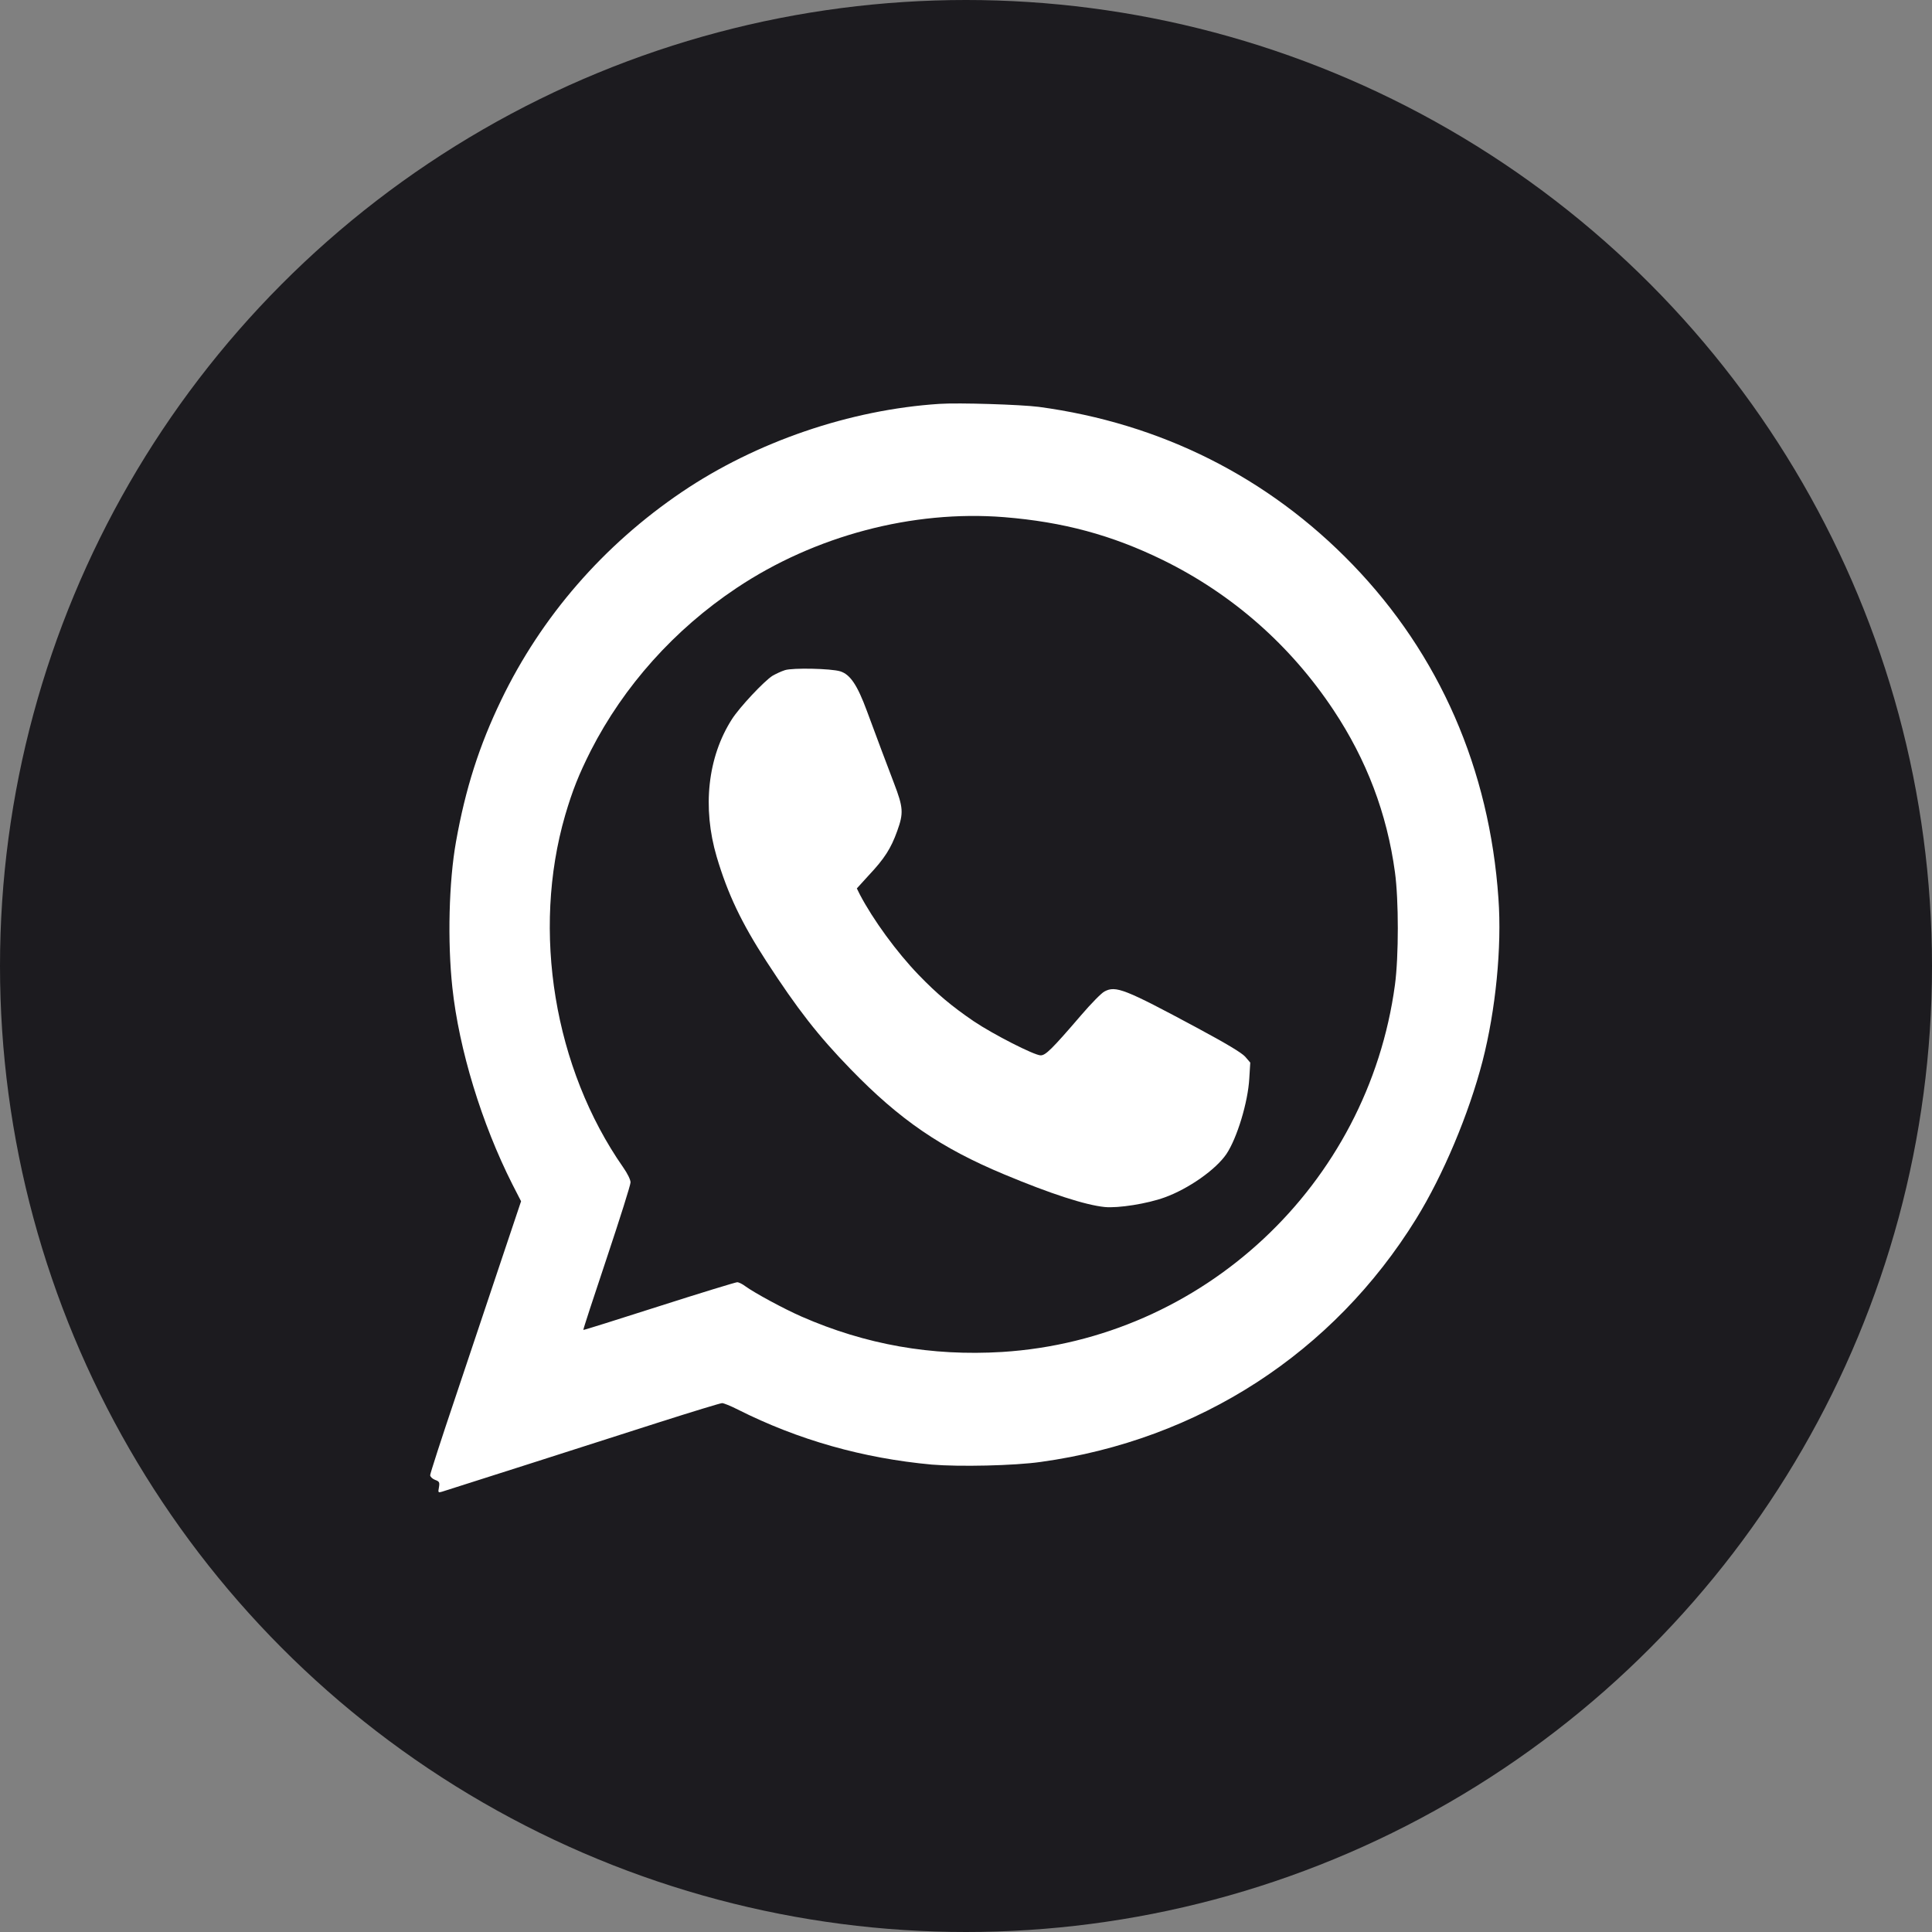
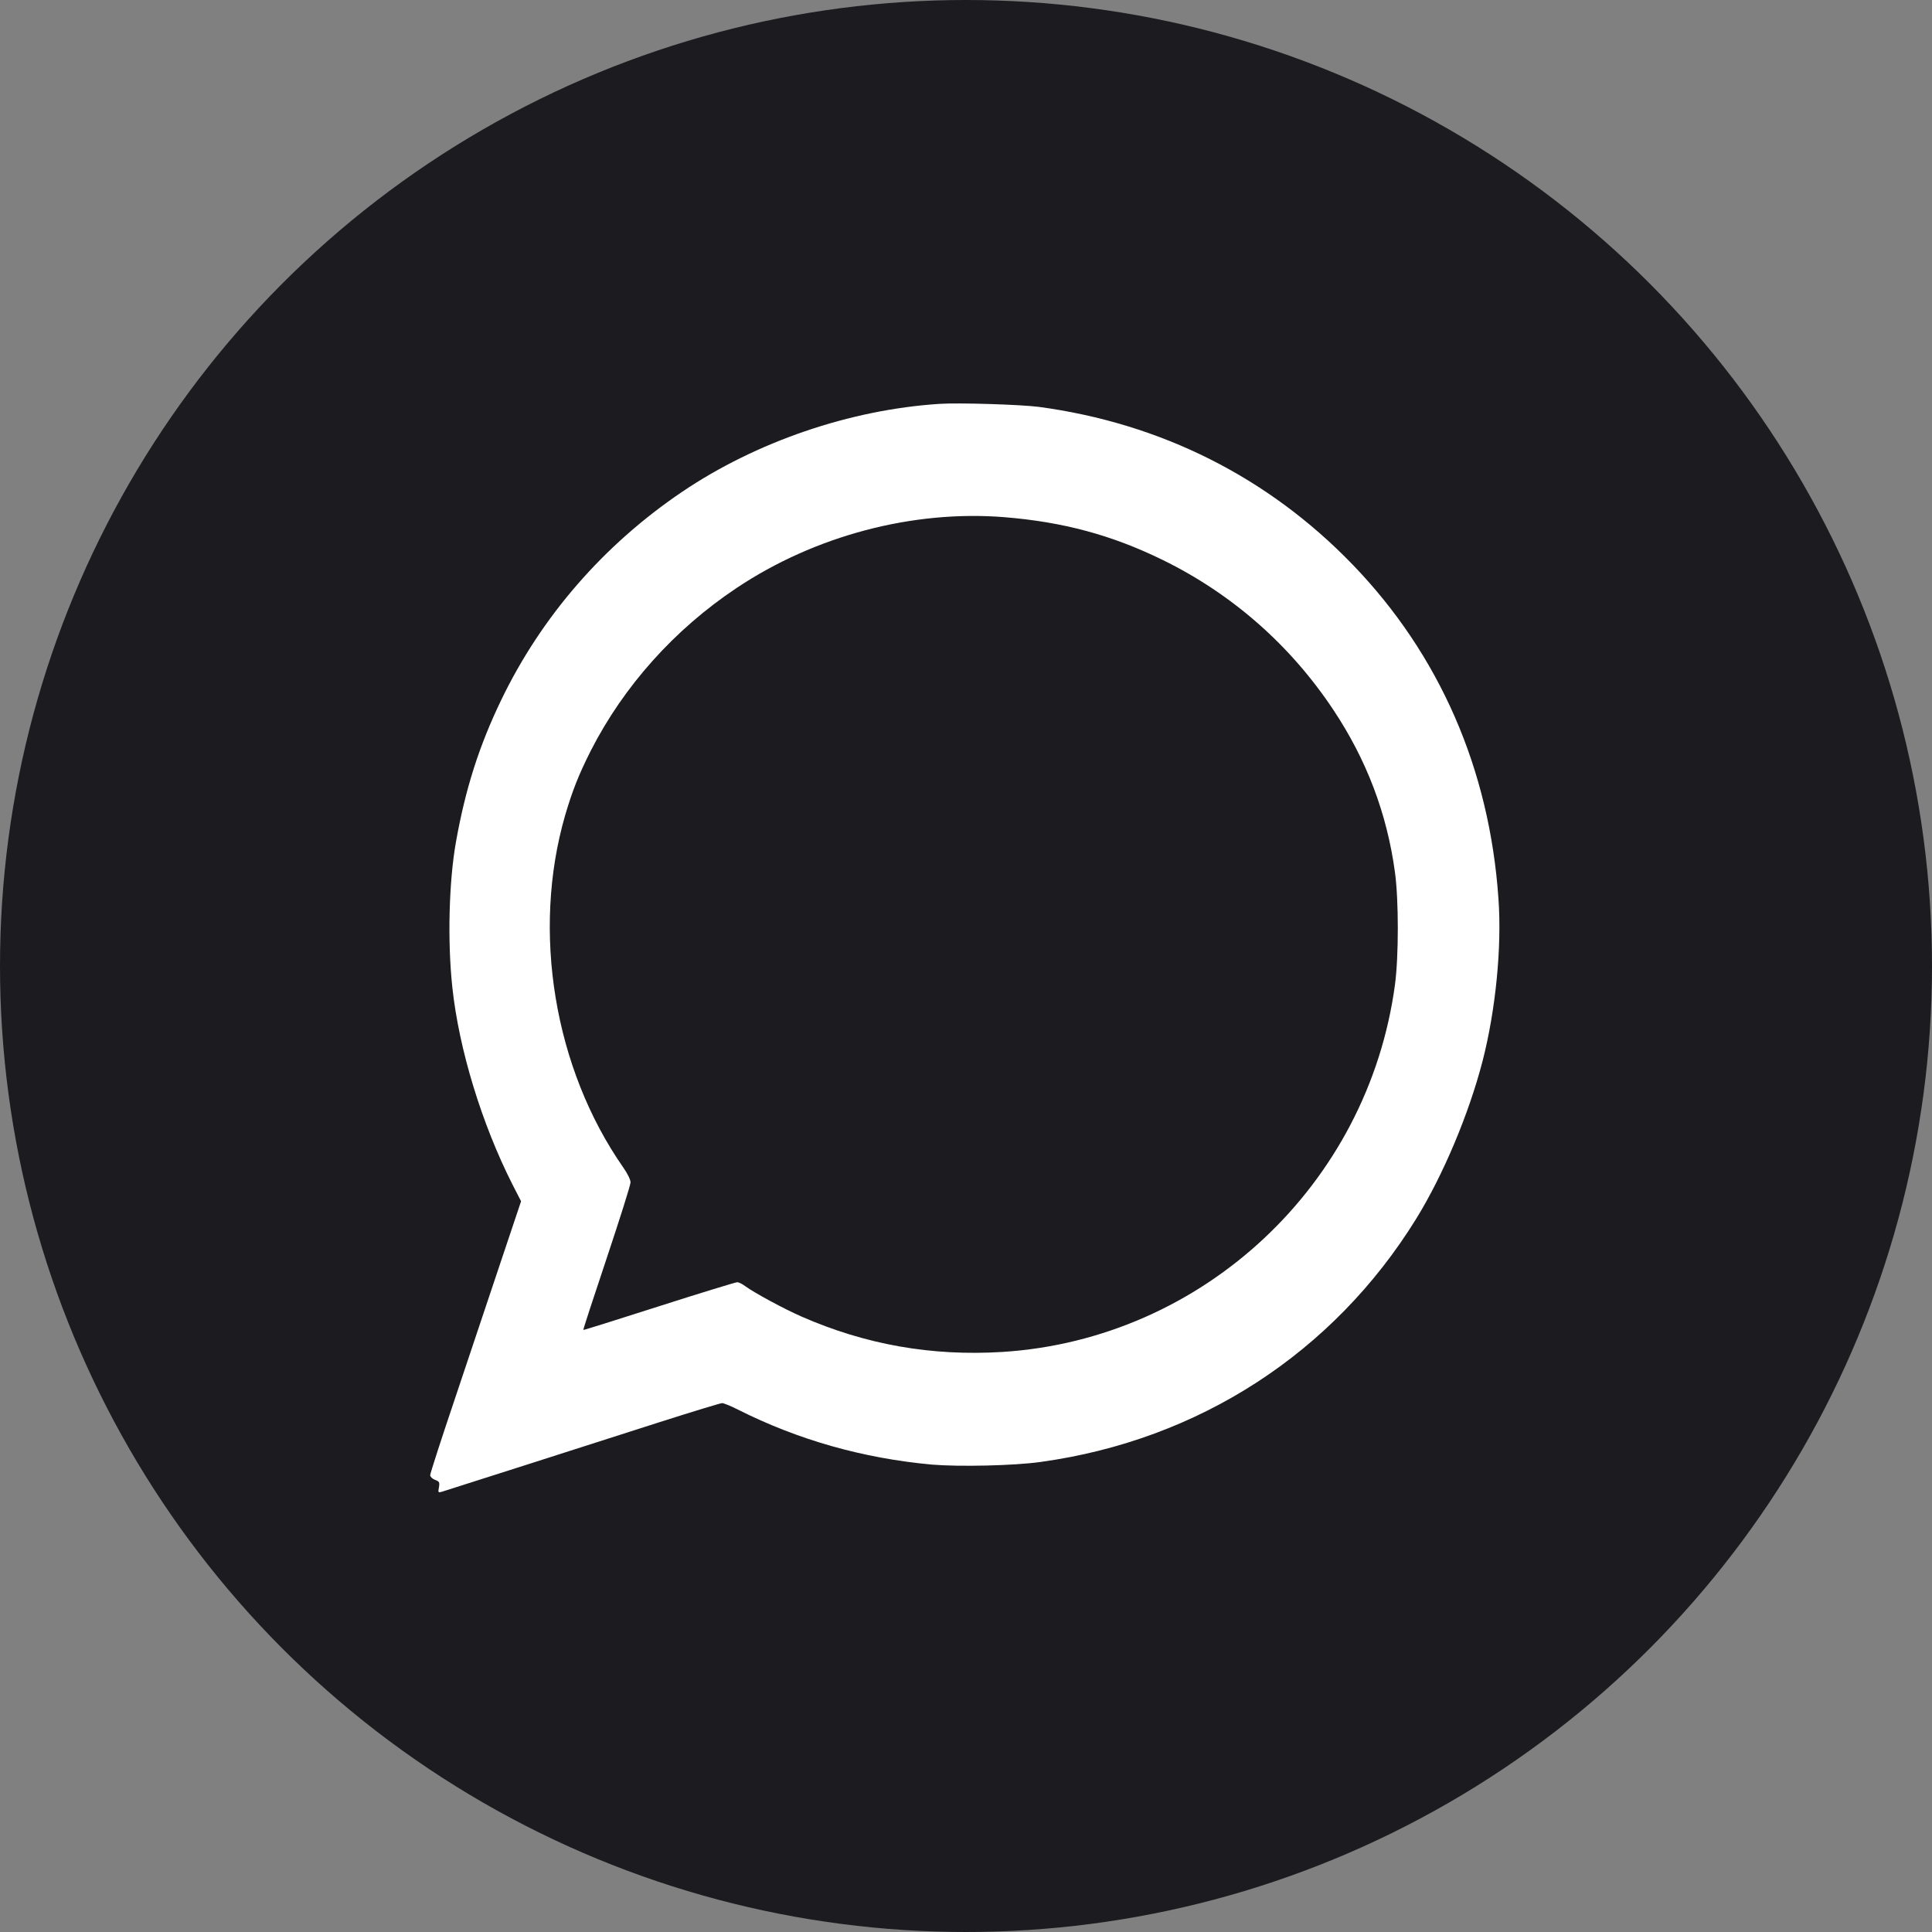
<svg xmlns="http://www.w3.org/2000/svg" width="44" height="44" viewBox="0 0 44 44" fill="none">
  <rect x="0" y="0" width="44" height="44" fill="#808080" stroke="none" />
  <circle cx="22" cy="22" r="22" fill="#1C1B1F" />
  <g clip-path="url(#clip0_246_22289)">
    <path d="M21.394 9.198C19.357 9.33 17.219 10.062 15.529 11.205C13.746 12.412 12.331 14.041 11.415 15.942C10.913 16.983 10.6 17.963 10.385 19.17C10.223 20.075 10.189 21.441 10.302 22.489C10.453 23.899 10.97 25.589 11.668 26.97L11.867 27.358L11.403 28.742C11.147 29.504 10.683 30.892 10.37 31.827C10.053 32.766 9.797 33.558 9.797 33.596C9.797 33.63 9.846 33.679 9.906 33.702C10.004 33.739 10.016 33.754 9.997 33.871C9.974 33.992 9.978 33.999 10.065 33.973C10.219 33.924 13.595 32.849 15.02 32.389C15.767 32.151 16.408 31.955 16.446 31.955C16.48 31.955 16.642 32.019 16.804 32.102C18.184 32.796 19.655 33.211 21.221 33.355C21.839 33.407 23.099 33.381 23.706 33.294C27.304 32.796 30.366 30.809 32.252 27.758C32.867 26.762 33.451 25.374 33.764 24.167C34.062 23.009 34.206 21.573 34.126 20.464C33.923 17.518 32.784 14.908 30.804 12.857C28.884 10.869 26.44 9.64 23.657 9.266C23.25 9.214 21.839 9.168 21.394 9.198ZM22.869 11.778C24.215 11.887 25.32 12.185 26.485 12.755C28.066 13.532 29.389 14.694 30.37 16.172C31.124 17.307 31.588 18.529 31.769 19.864C31.856 20.498 31.856 21.78 31.769 22.429C31.154 26.988 27.391 30.503 22.823 30.79C21.213 30.888 19.716 30.624 18.252 29.983C17.849 29.806 17.181 29.444 16.974 29.293C16.91 29.244 16.827 29.202 16.789 29.202C16.755 29.202 15.952 29.447 15.009 29.749C14.066 30.051 13.289 30.296 13.285 30.288C13.278 30.281 13.519 29.545 13.817 28.655C14.115 27.762 14.36 26.988 14.36 26.928C14.36 26.868 14.292 26.728 14.194 26.588C12.618 24.329 12.105 21.21 12.871 18.567C13.04 17.994 13.18 17.643 13.455 17.096C14.209 15.621 15.36 14.335 16.774 13.392C18.558 12.2 20.787 11.612 22.869 11.778Z" fill="white" />
-     <path d="M17.877 15.262C17.79 15.289 17.666 15.349 17.594 15.39C17.402 15.511 16.843 16.107 16.67 16.378C16.116 17.242 15.991 18.392 16.323 19.516C16.576 20.365 16.885 21.014 17.451 21.889C18.167 22.99 18.631 23.586 19.374 24.351C20.49 25.502 21.43 26.146 22.87 26.746C23.934 27.191 24.718 27.444 25.159 27.489C25.465 27.519 26.132 27.414 26.525 27.27C27.068 27.074 27.69 26.637 27.931 26.282C28.173 25.92 28.422 25.102 28.452 24.559L28.474 24.2L28.358 24.065C28.275 23.974 27.935 23.77 27.249 23.401C25.619 22.526 25.412 22.443 25.156 22.579C25.091 22.609 24.85 22.854 24.624 23.118C23.953 23.899 23.813 24.035 23.7 24.035C23.556 24.035 22.617 23.555 22.18 23.261C21.671 22.914 21.339 22.635 20.92 22.201C20.422 21.685 19.883 20.946 19.581 20.369L19.514 20.233L19.785 19.935C20.143 19.554 20.291 19.324 20.434 18.924C20.581 18.517 20.573 18.392 20.358 17.831C20.166 17.329 20.011 16.914 19.744 16.194C19.525 15.601 19.363 15.36 19.136 15.289C18.922 15.224 18.054 15.206 17.877 15.262Z" fill="white" />
  </g>
  <defs>
    <clipPath id="clip0_246_22289">
      <rect width="28.286" height="28.286" fill="white" transform="translate(6.289 7.857)" />
    </clipPath>
  </defs>
</svg>